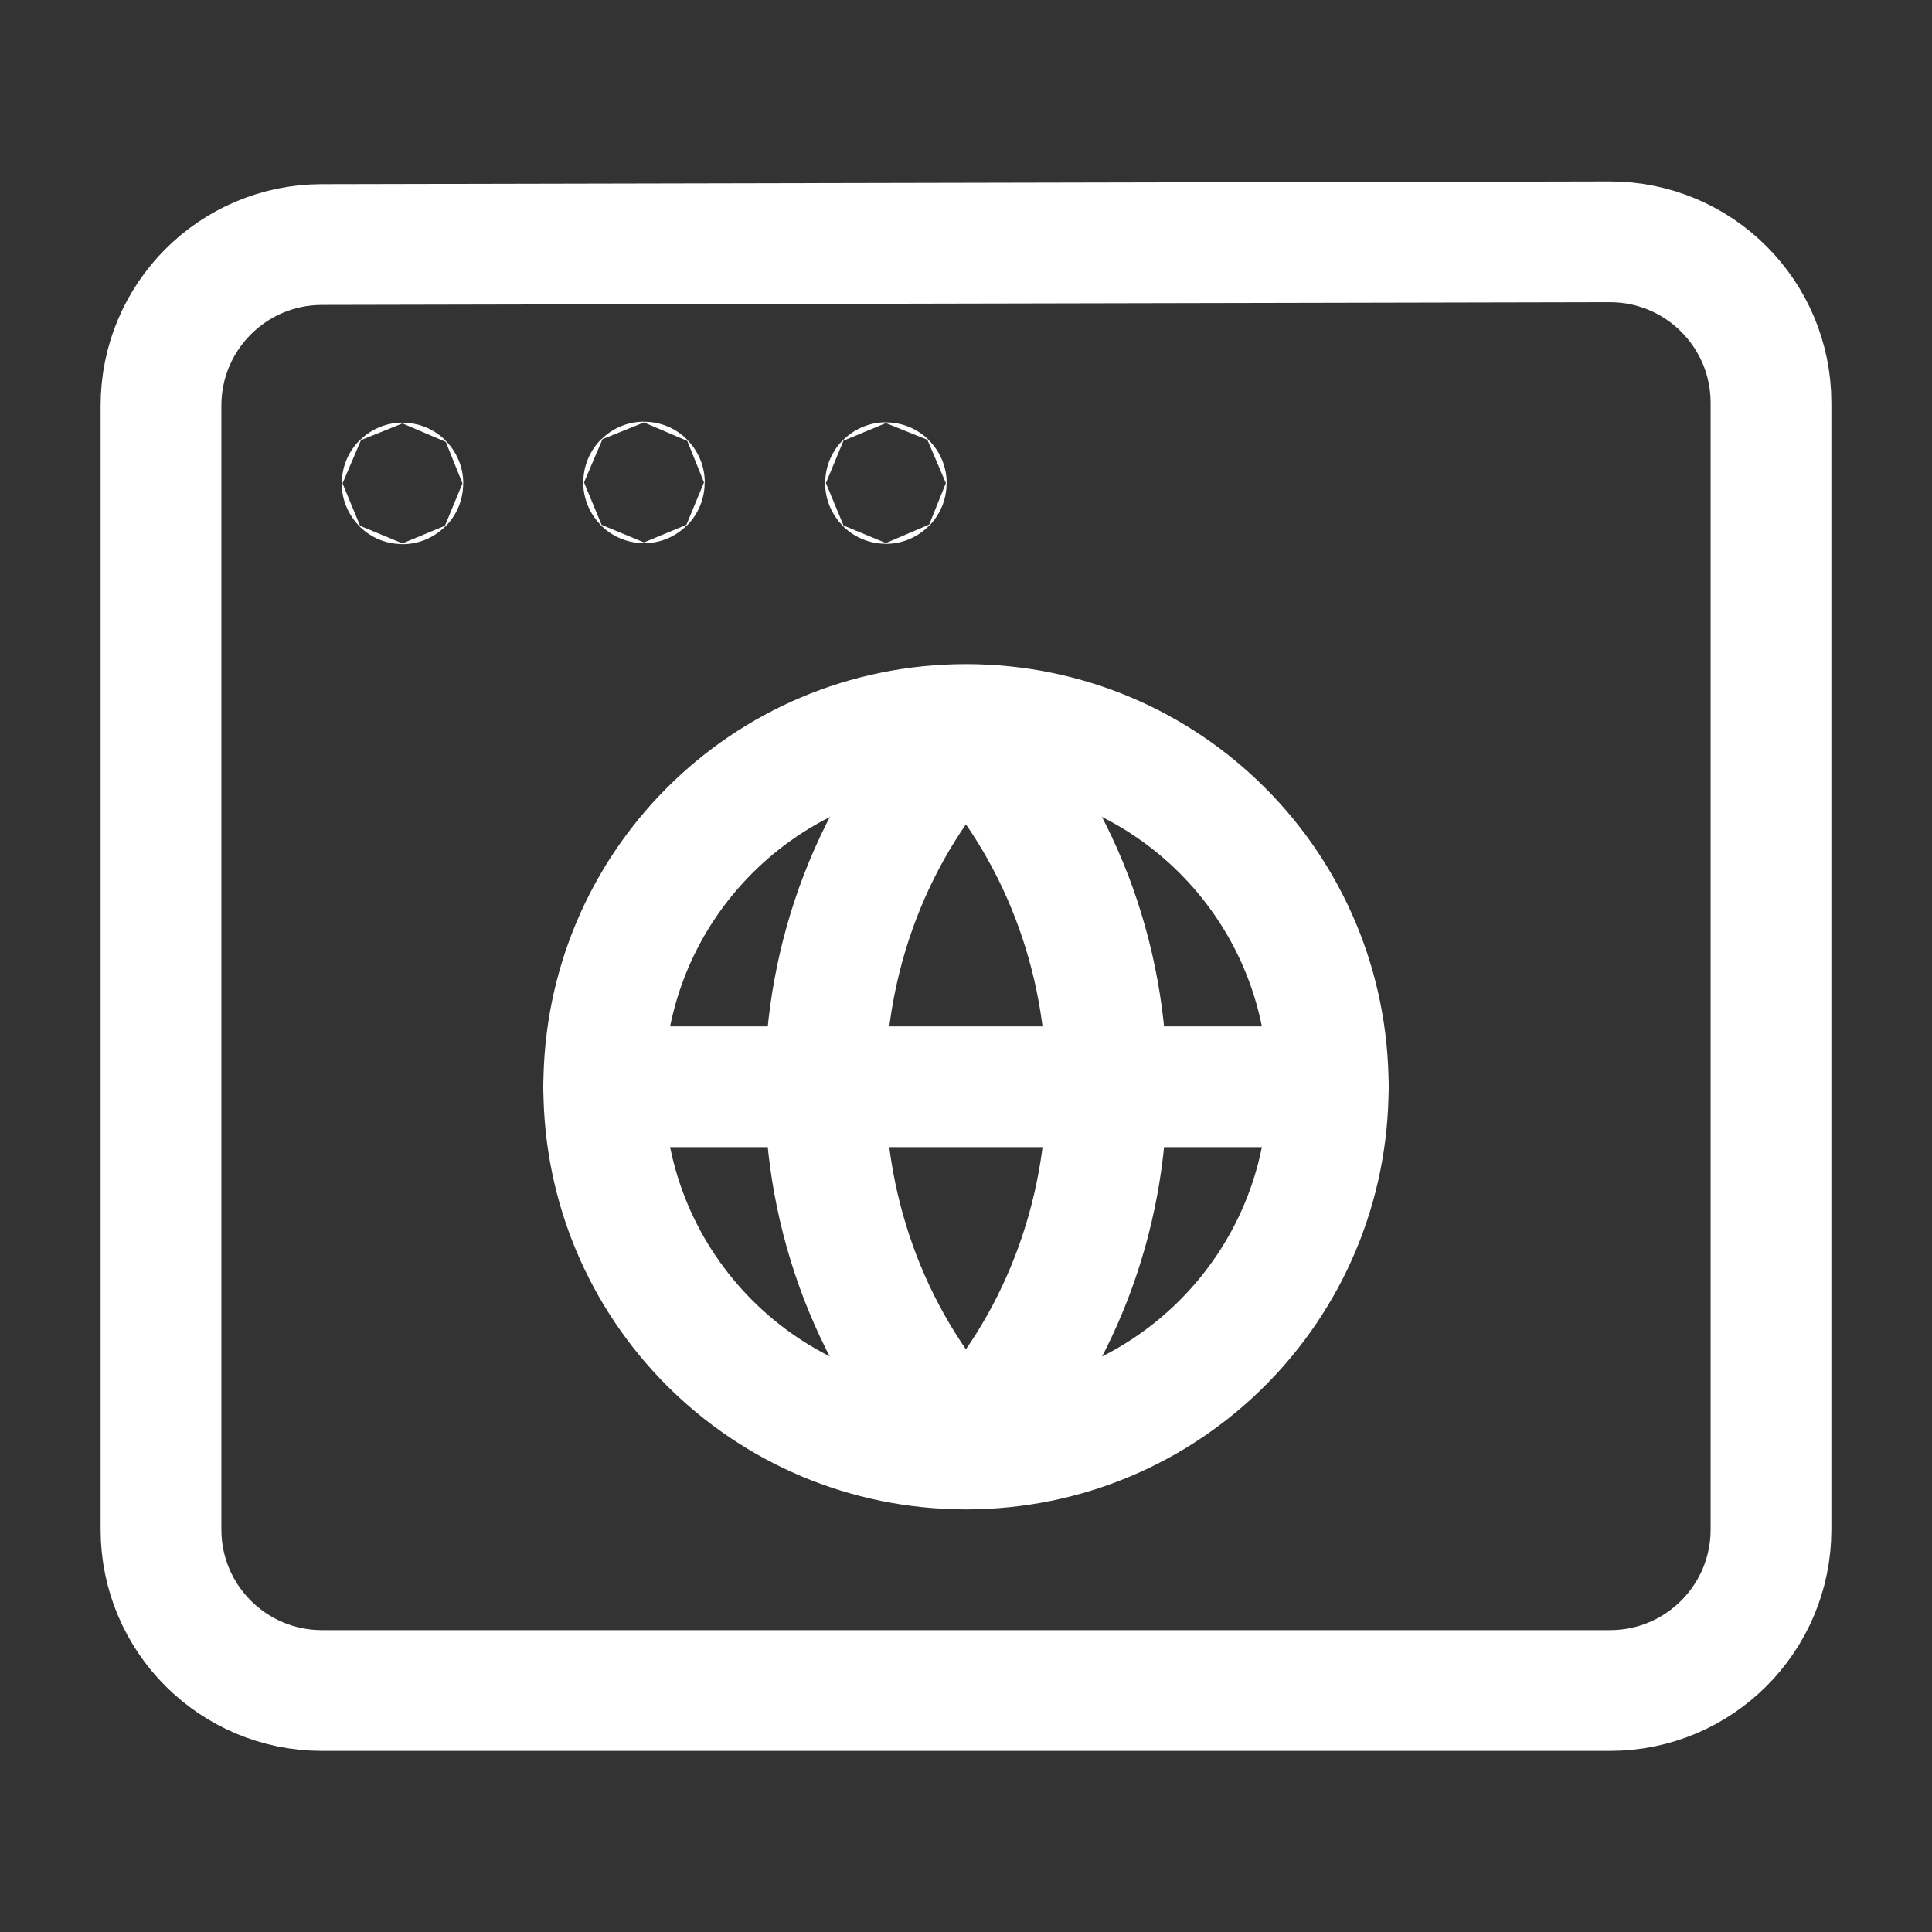
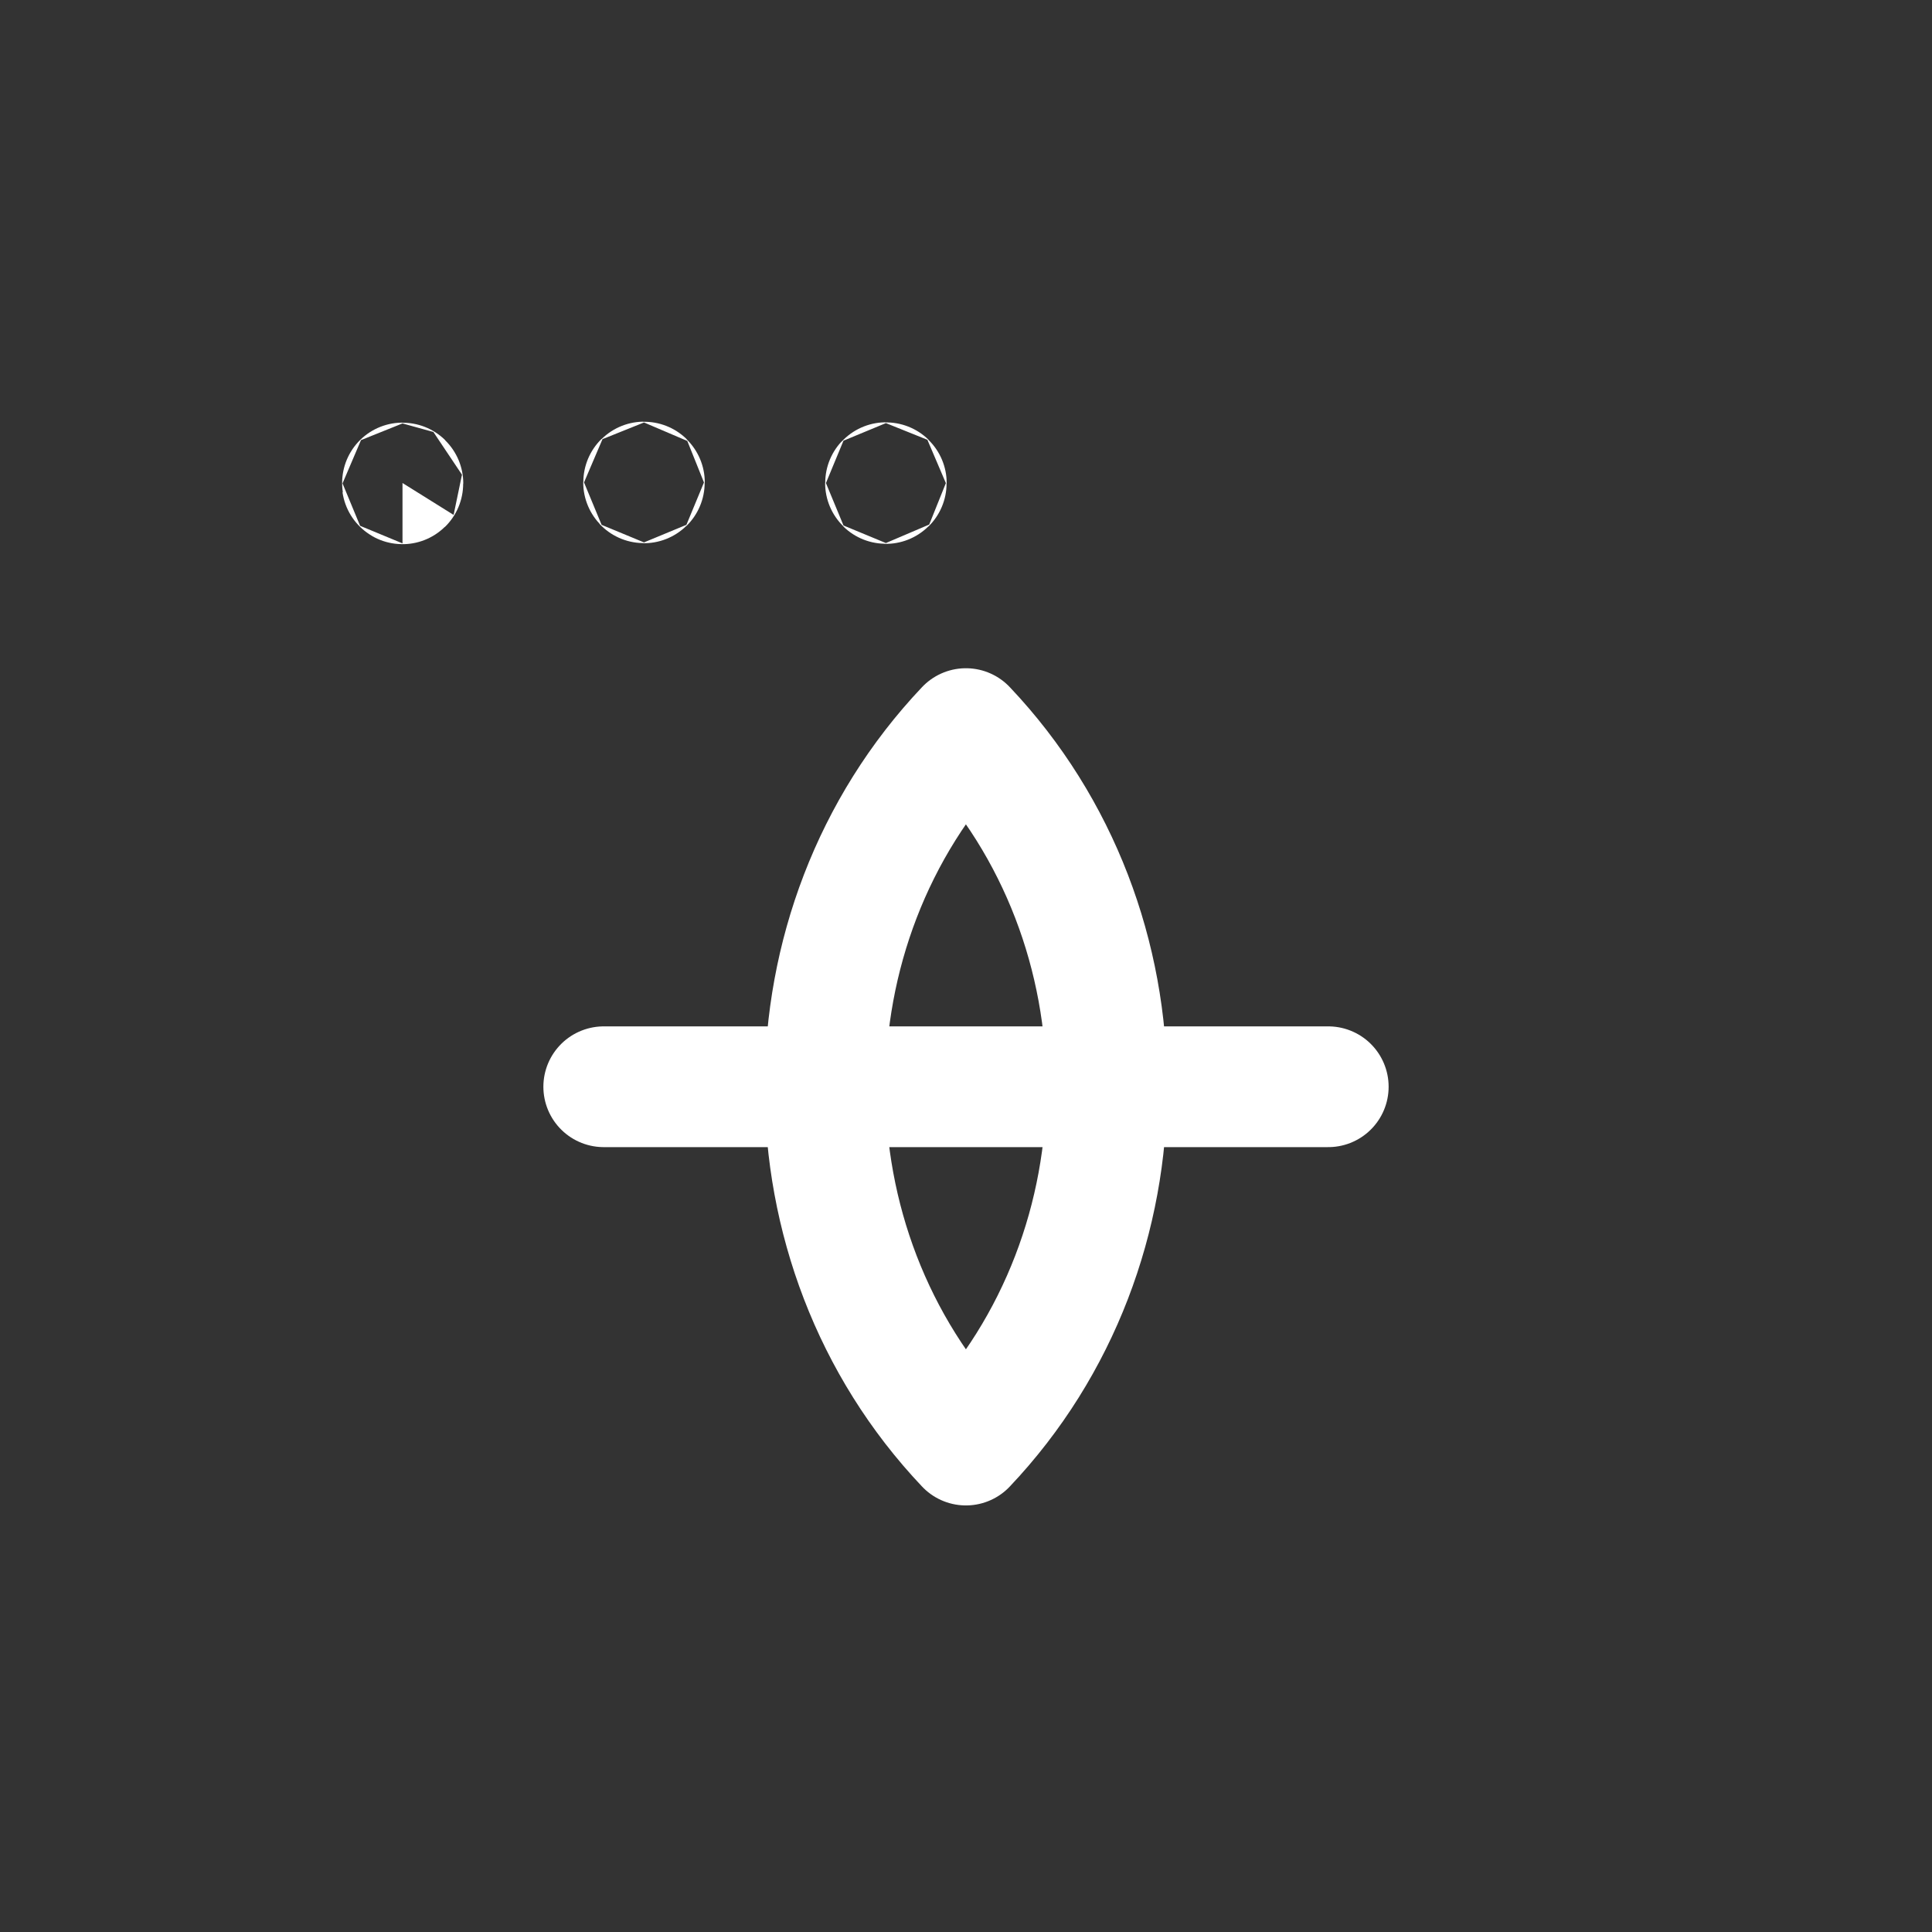
<svg xmlns="http://www.w3.org/2000/svg" width="24" height="24" viewBox="0 0 24 24" fill="none">
  <rect x="0" y="0" width="24" height="24" fill="#333333" stroke="none" />
  <g clip-path="url(#clip0_561_15578)">
-     <path d="M22 5.004V19C22 20.105 21.105 21 20 21H4C2.895 21 2 20.105 2 19V5.038C2 3.935 2.893 3.04 3.996 3.038L19.996 3.004C21.102 3.002 22 3.898 22 5.004Z" stroke="white" stroke-width="1.5" stroke-linecap="round" stroke-linejoin="round" />
    <path d="M8 5.988C7.997 5.988 7.995 5.99 7.995 5.993C7.995 5.996 7.997 5.998 8 5.998C8.003 5.998 8.005 5.996 8.005 5.993C8.005 5.99 8.003 5.988 8 5.988Z" stroke="white" stroke-width="1.5" stroke-linecap="round" stroke-linejoin="round" />
    <path d="M11.005 5.996C11.002 5.996 11 5.998 11 6.001C11 6.004 11.002 6.006 11.005 6.006C11.008 6.006 11.01 6.004 11.01 6.001C11.01 5.998 11.008 5.996 11.005 5.996Z" stroke="white" stroke-width="1.5" stroke-linecap="round" stroke-linejoin="round" />
-     <path d="M5 6C4.997 6 4.995 6.002 4.995 6.005C4.995 6.008 4.997 6.01 5 6.01C5.003 6.01 5.005 6.008 5.005 6.005C5.005 6.002 5.003 6 5 6Z" stroke="white" stroke-width="1.5" stroke-linecap="round" stroke-linejoin="round" />
+     <path d="M5 6C4.995 6.008 4.997 6.01 5 6.01C5.003 6.01 5.005 6.008 5.005 6.005C5.005 6.002 5.003 6 5 6Z" stroke="white" stroke-width="1.5" stroke-linecap="round" stroke-linejoin="round" />
    <path d="M11.999 17.951C14.332 15.488 14.332 11.514 11.999 9.051C9.666 11.514 9.666 15.488 11.999 17.951Z" stroke="white" stroke-width="1.5" stroke-linecap="round" stroke-linejoin="round" />
-     <path d="M12 18C14.491 18 16.5 15.991 16.5 13.5C16.5 11.009 14.491 9 12 9C9.509 9 7.5 11.009 7.5 13.5C7.5 15.991 9.509 18 12 18Z" stroke="white" stroke-width="1.5" stroke-linecap="round" stroke-linejoin="round" />
    <path d="M16.5 13.5H7.5" stroke="white" stroke-width="1.5" stroke-linecap="round" stroke-linejoin="round" />
  </g>
  <defs>
    <clipPath id="clip0_561_15578">
      <rect width="24" height="24" fill="white" />
    </clipPath>
  </defs>
</svg>